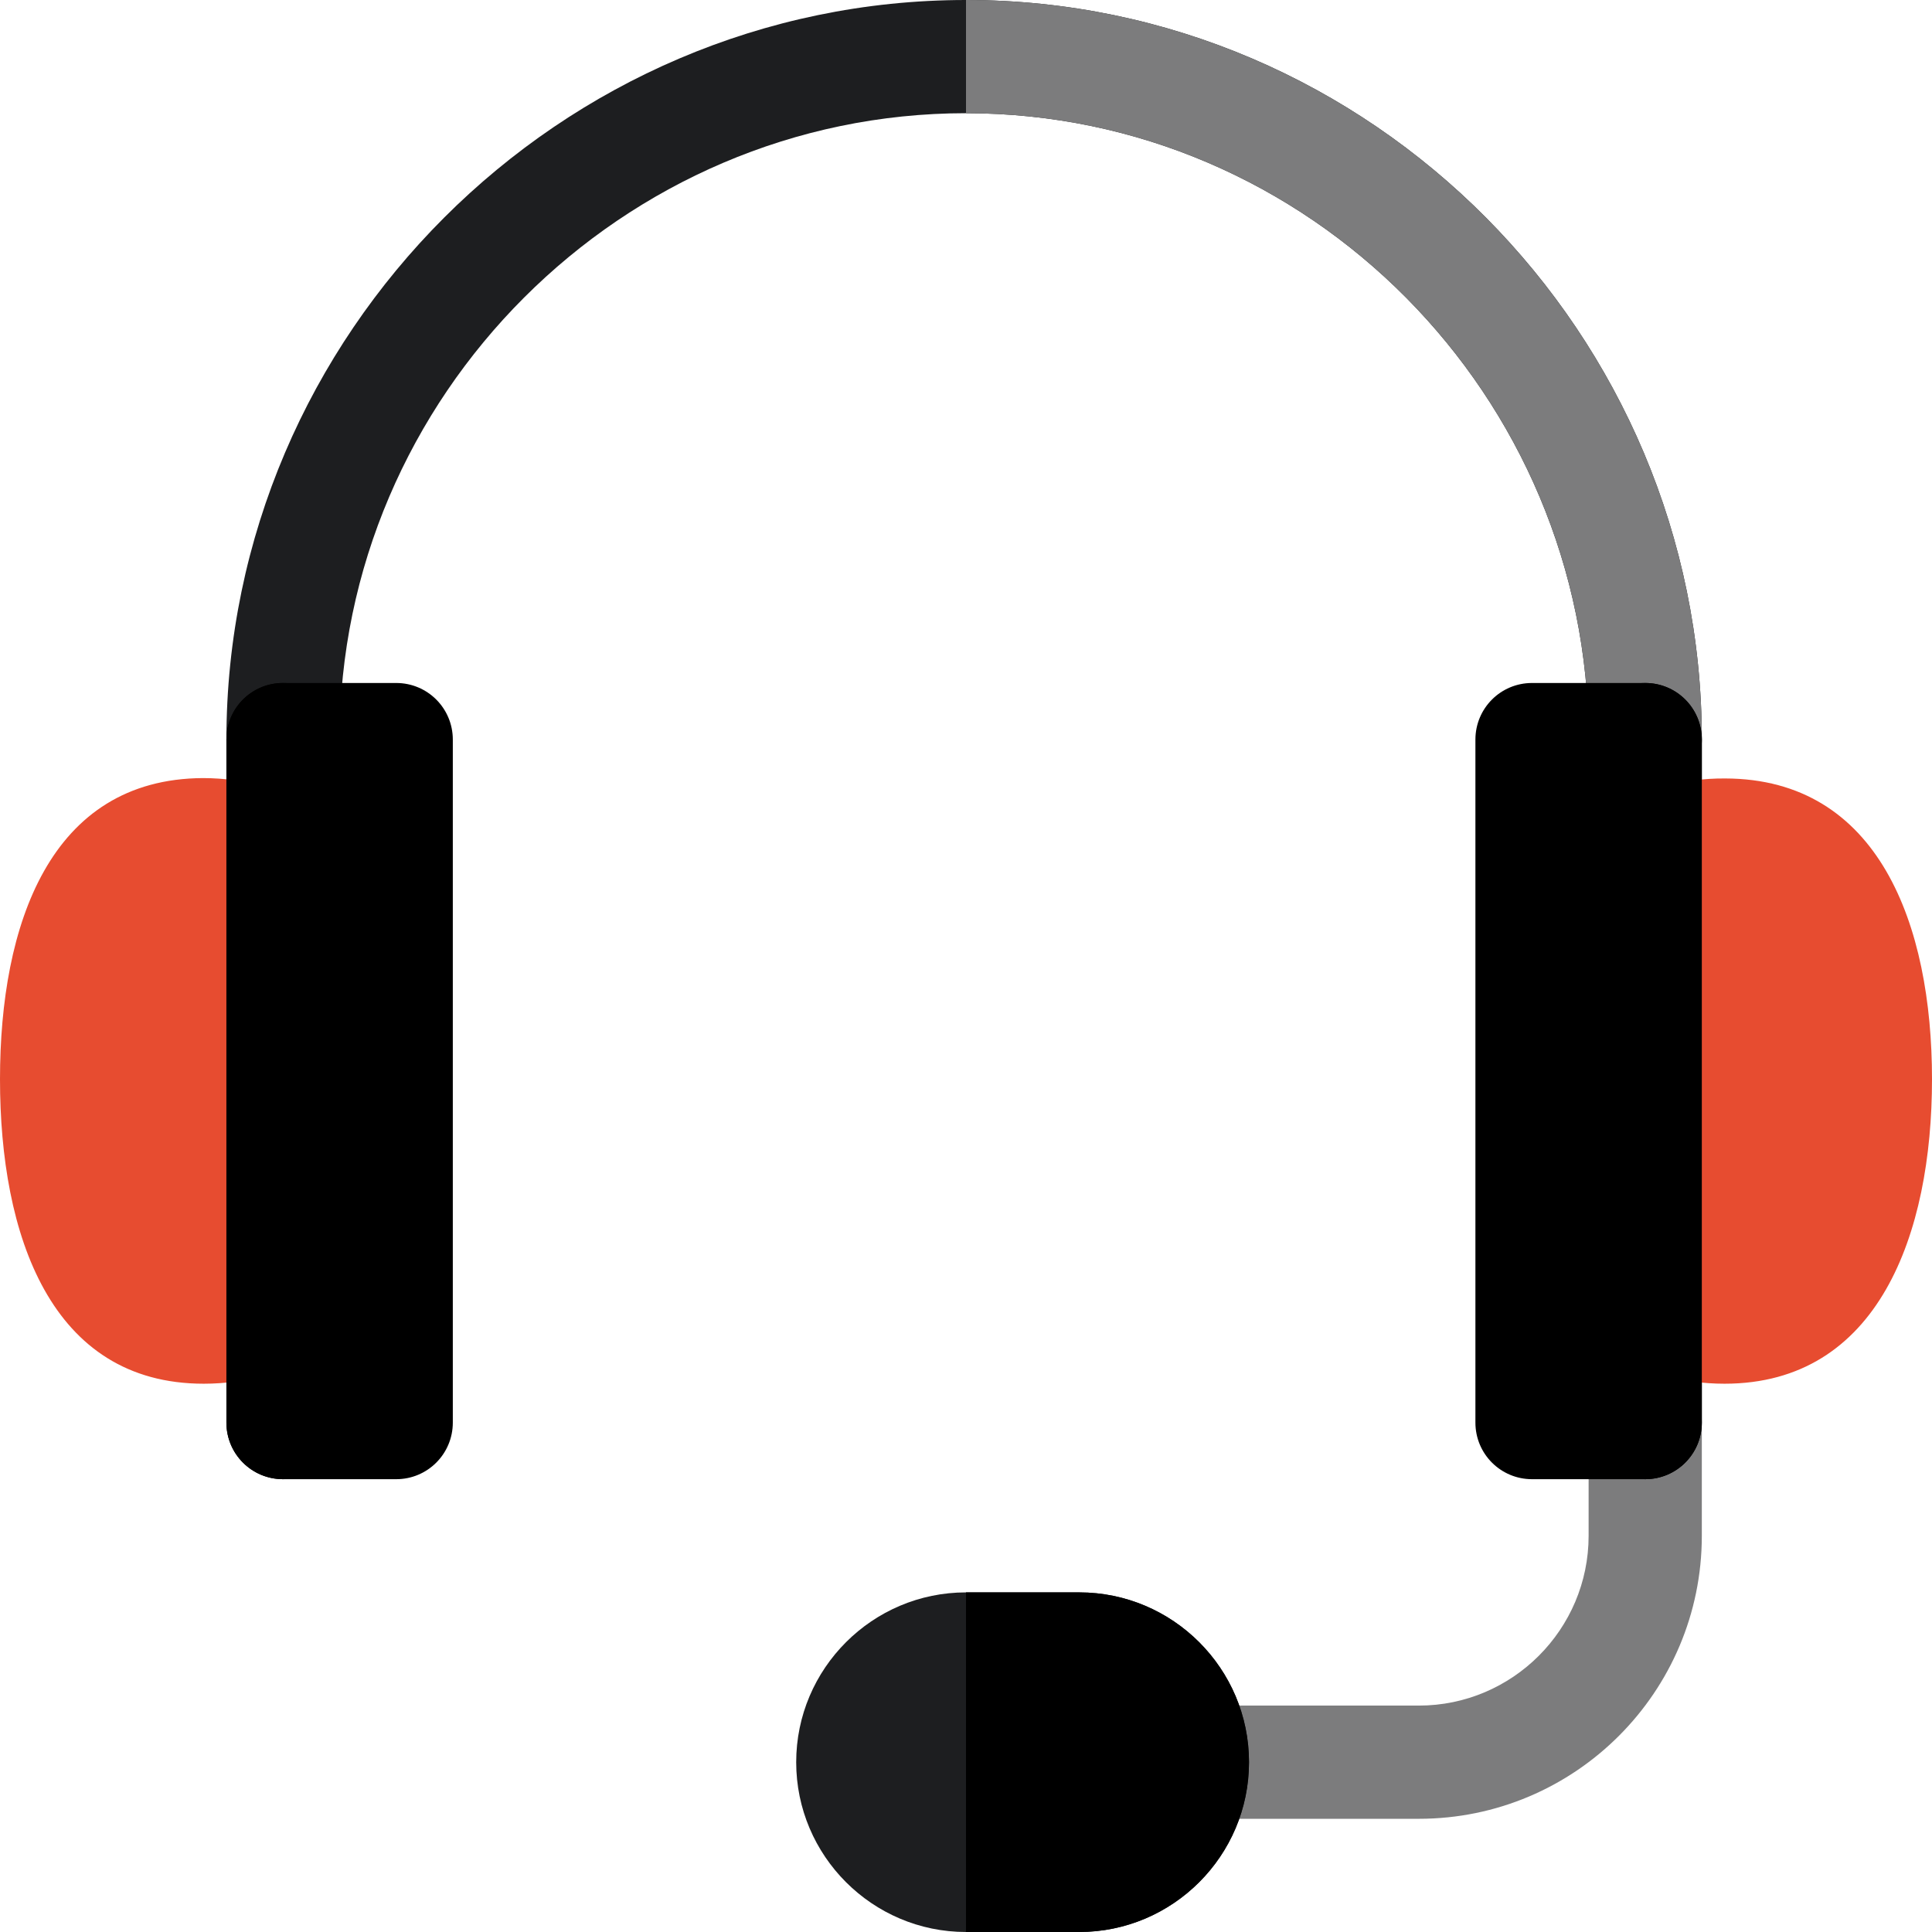
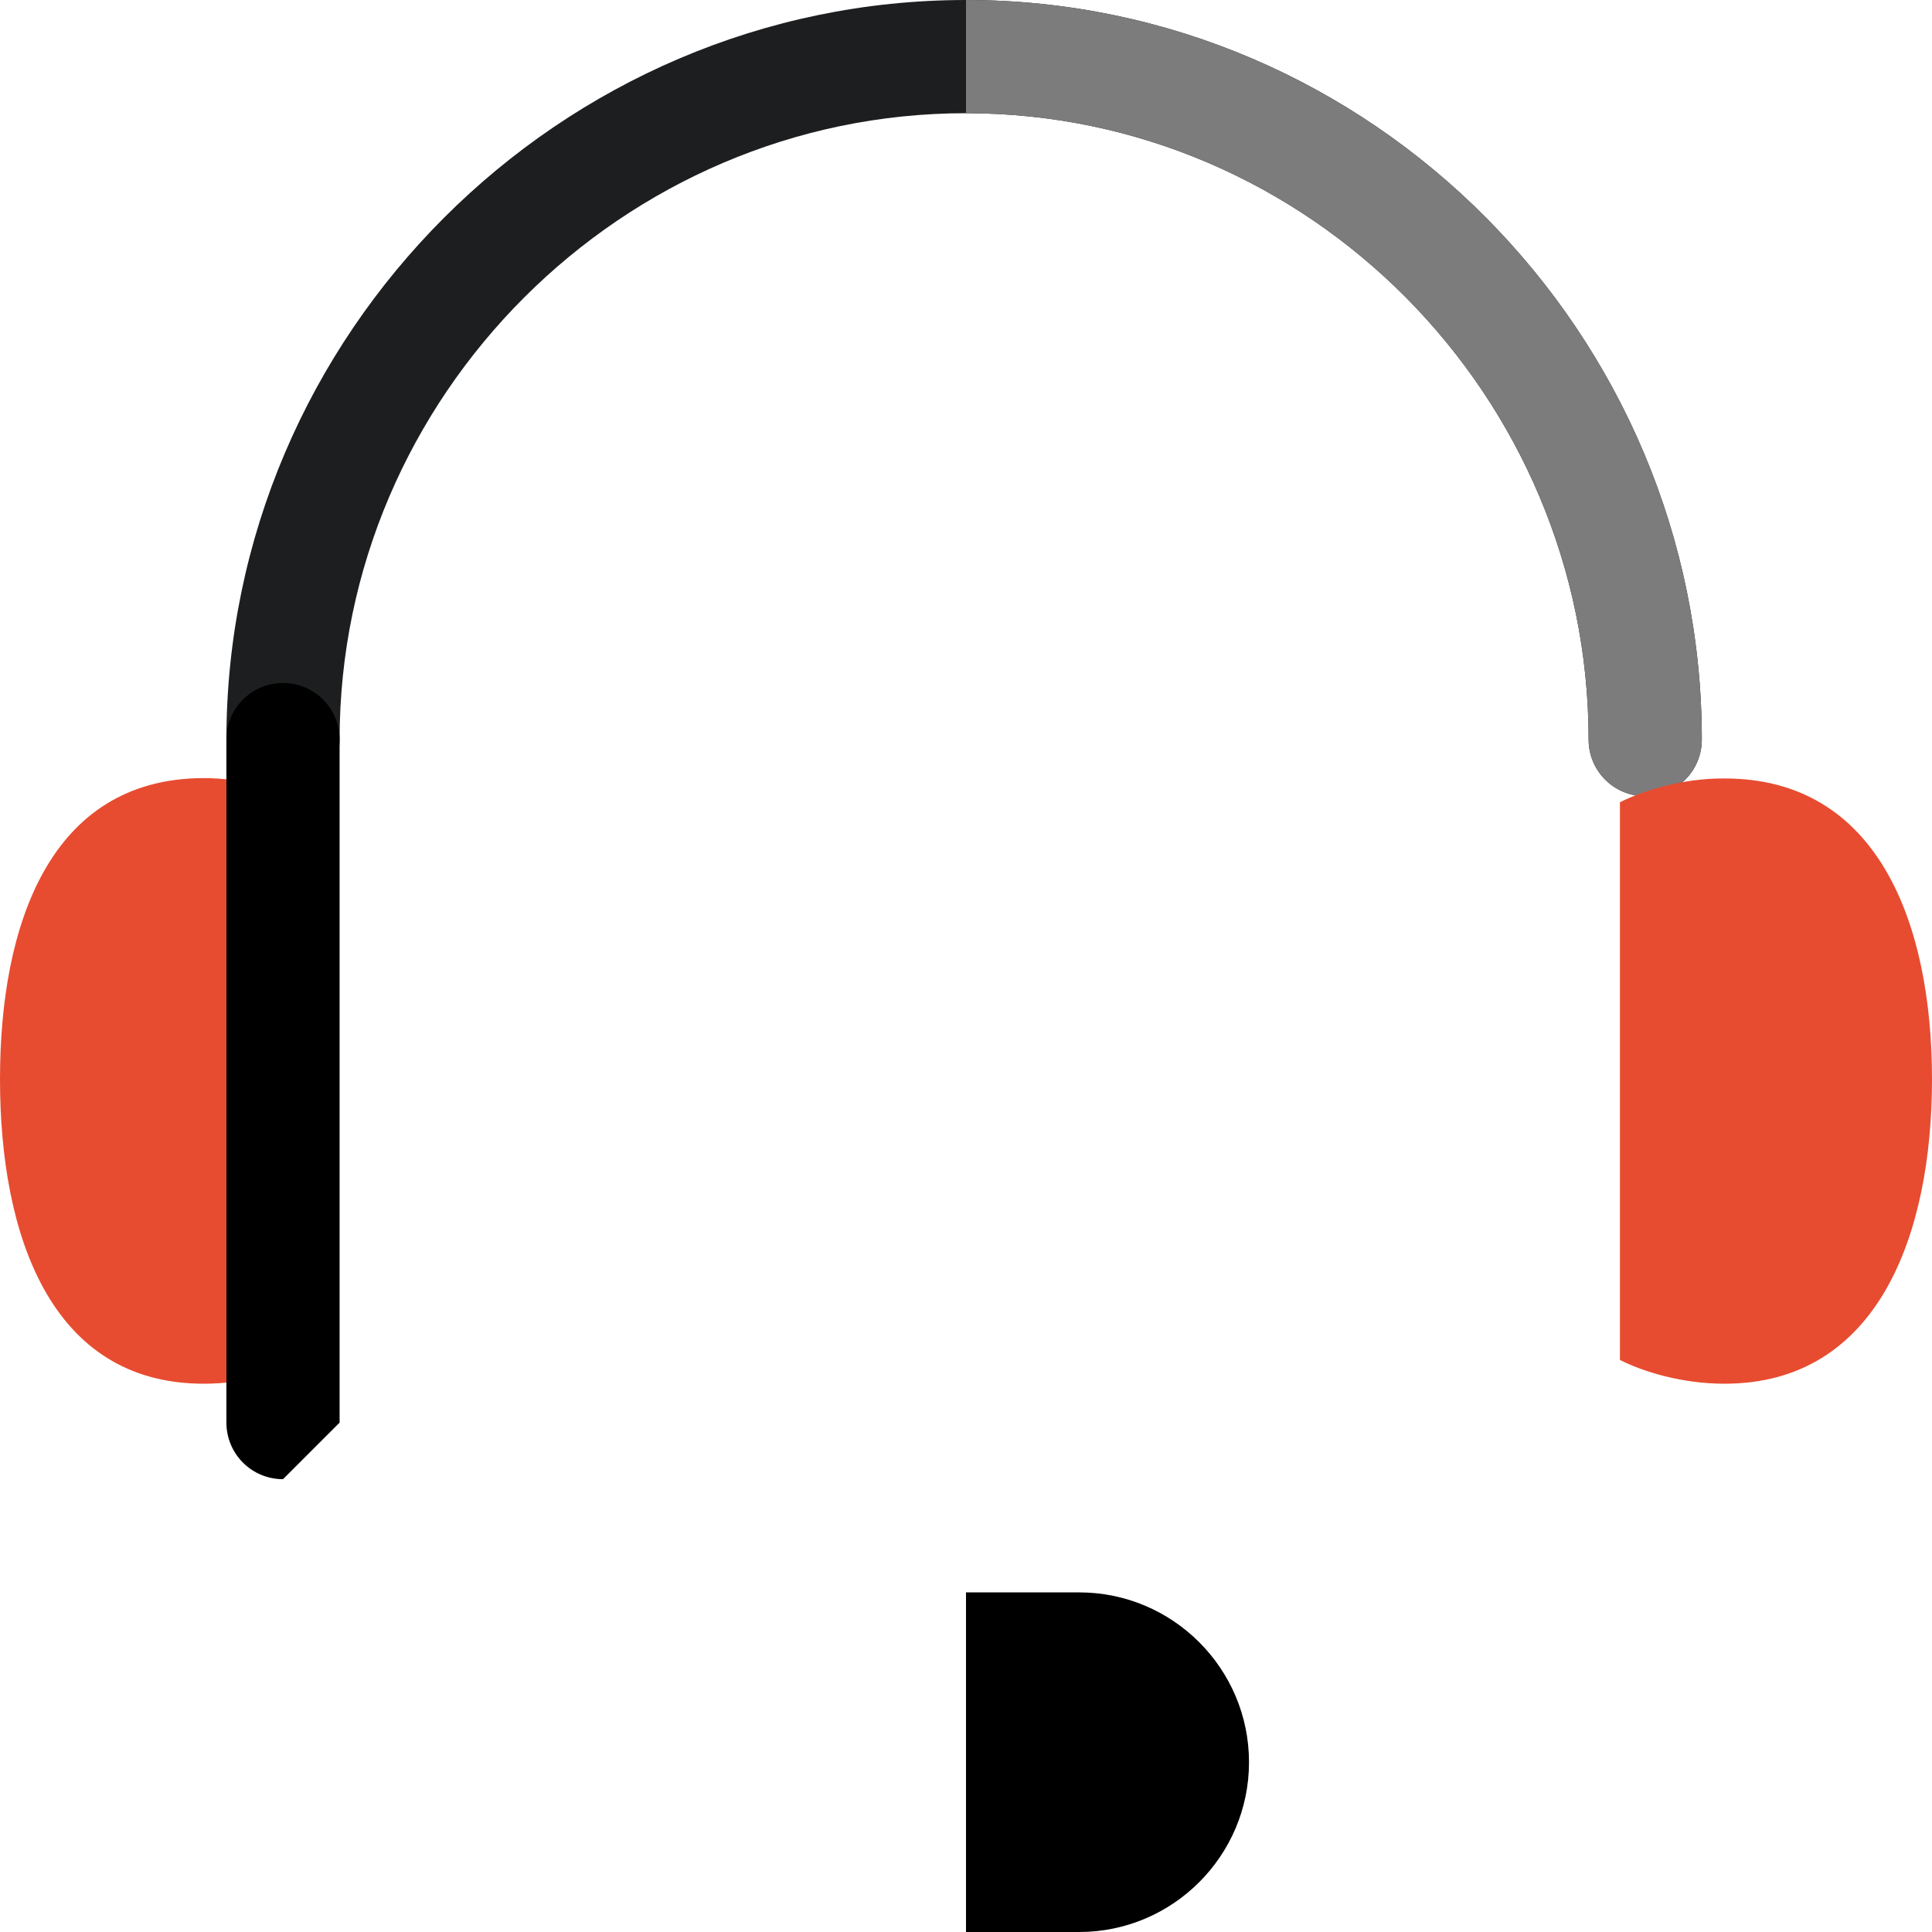
<svg xmlns="http://www.w3.org/2000/svg" version="1.2" viewBox="0 0 512 512" width="512" height="512">
  <title>customer-service-svg</title>
  <style>
		.s0 { fill: #7c7c7d } 
		.s1 { fill: #e74c30 } 
		.s2 { fill: #1d1e20 } 
		.s3 { fill: #000000 } 
	</style>
  <g id="Layer">
-     <path id="Layer" class="s0" d="m376 482h-60c-8.3 0-15-6.7-15-15 0-8.3 6.7-15 15-15h60c24.8 0 45-20.2 45-45v-30c0-8.3 6.7-15 15-15 8.3 0 15 6.7 15 15v30c0 41.4-33.6 75-75 75z" />
    <path id="Layer" class="s1" d="m0 286c0 41.1 13.3 80.7 54 80.7 11.3 0 21.6-3.2 27.7-6.3v-147.8c-6.2-3.1-16.6-6.4-27.9-6.4-40.6 0.2-53.8 38.9-53.8 79.8z" />
    <path id="Layer" class="s2" d="m256 0c-107.5 0-196 88.5-196 196 0 8.3 6.7 15 15 15 8.3 0 15-6.7 15-15 0-91 75-166 166-166 91 0 165 75 165 166 0 8.3 6.7 15 15 15 8.3 0 15-6.7 15-15 0-107.5-87.5-196-195-196z" />
    <path id="Layer" class="s0" d="m421 196c0 8.3 6.7 15 15 15 8.3 0 15-6.7 15-15 0-107.5-87.5-196-195-196v30c91 0 165 75 165 166z" />
-     <path id="Layer" class="s2" d="m286 422h-30c-24.8 0-45 20.2-45 45 0 24.8 20.2 45 45 45h30c24.8 0 45-20.2 45-45 0-24.8-20.2-45-45-45z" />
    <path id="Layer" class="s3" d="m331 467c0-24.8-20.2-45-45-45h-30v90h30c24.8 0 45-20.2 45-45z" />
-     <path id="Layer" class="s3" d="m75 392c-8.3 0-15-6.7-15-15v-181c0-8.3 6.7-15 15-15 8.3 0 15 6.7 15 15v181c0 8.3-6.7 15-15 15z" />
-     <path id="Layer" class="s3" d="m436 392c-8.3 0-15-6.7-15-15v-181c0-8.3 6.7-15 15-15 8.3 0 15 6.7 15 15v181c0 8.3-6.7 15-15 15z" />
+     <path id="Layer" class="s3" d="m75 392c-8.3 0-15-6.7-15-15v-181c0-8.3 6.7-15 15-15 8.3 0 15 6.7 15 15v181z" />
    <path id="Layer" class="s1" d="m457.2 206.3c-11.3-0.1-21.7 3.2-27.9 6.3v147.8c6.1 3.1 16.4 6.3 27.7 6.3 40.8 0 55-39.7 55-80.7 0-40.9-14.1-79.6-54.8-79.7z" />
-     <path id="Layer" class="s3" d="m105 392h-30c-8.3 0-15-6.7-15-15v-181c0-8.3 6.7-15 15-15h30c8.3 0 15 6.7 15 15v181c0 8.3-6.7 15-15 15z" />
-     <path id="Layer" class="s3" d="m436 392h-30c-8.3 0-15-6.7-15-15v-181c0-8.3 6.7-15 15-15h30c8.3 0 15 6.7 15 15v181c0 8.3-6.7 15-15 15z" />
  </g>
</svg>